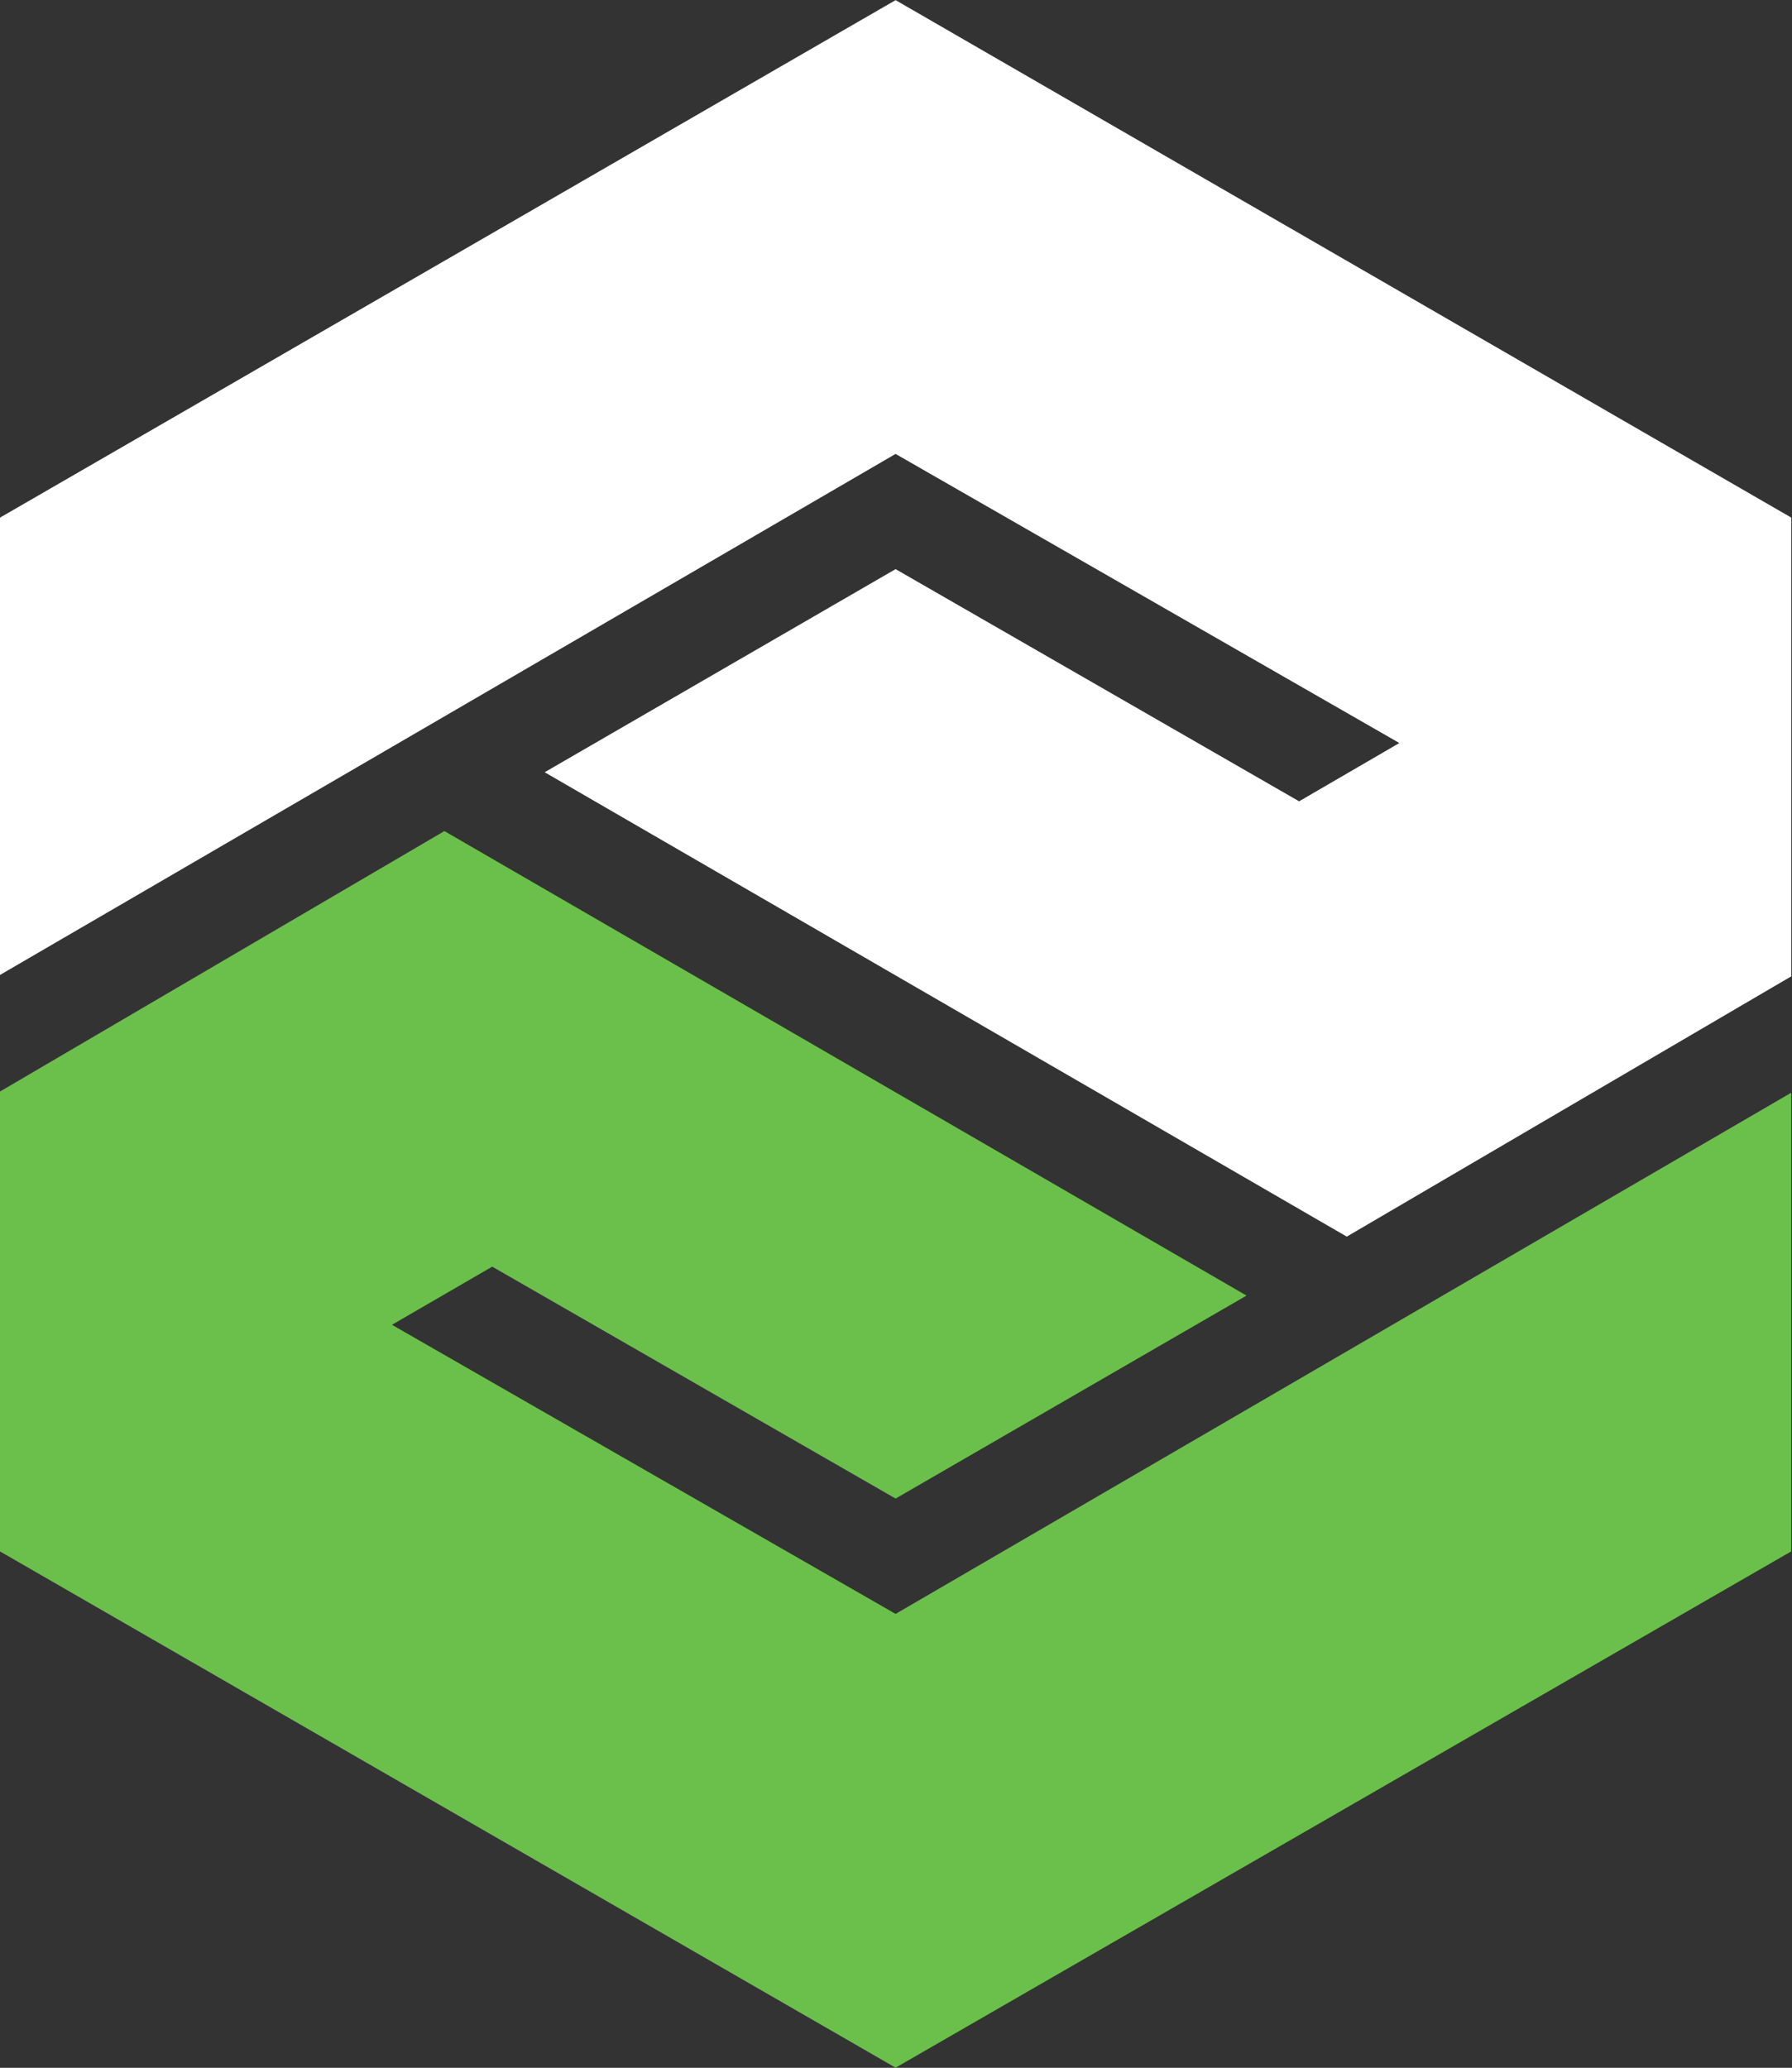
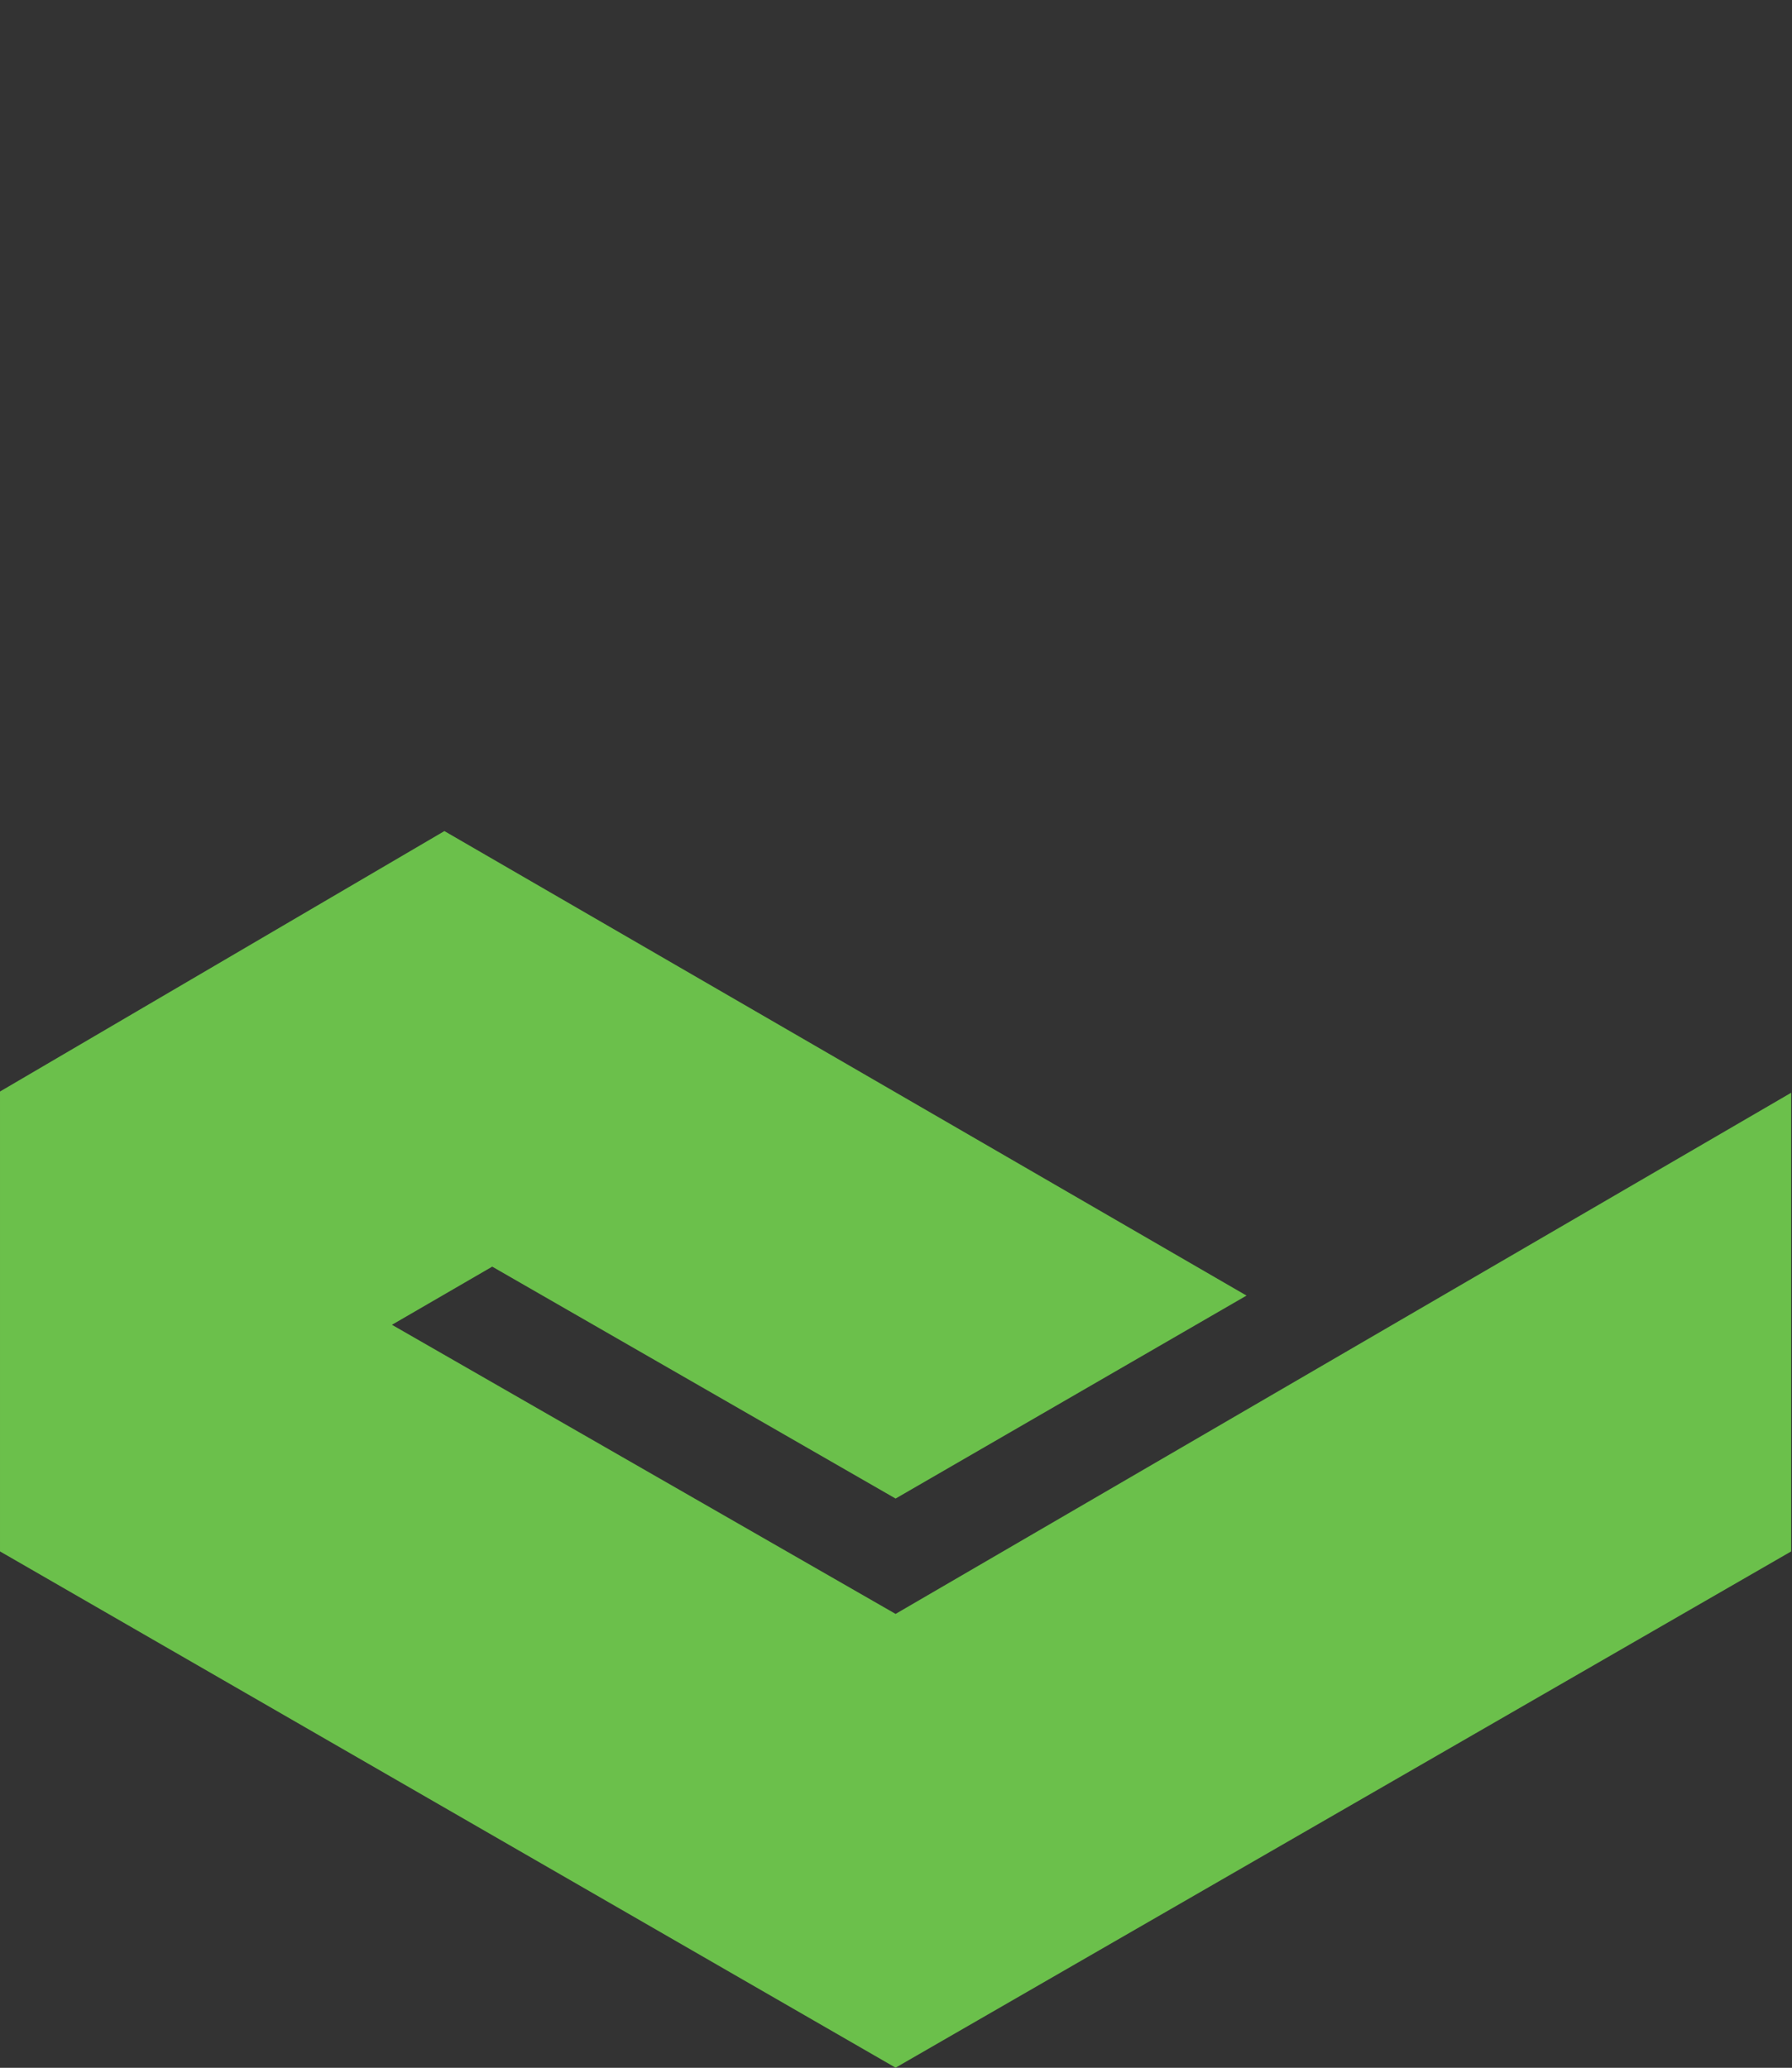
<svg xmlns="http://www.w3.org/2000/svg" version="1.2" viewBox="0 0 1319 1522" width="1319" height="1522">
  <rect x="0" y="0" width="1319" height="1522" fill="#333333" stroke="none" />
  <title>PTC_logo-svg</title>
  <style>
		.s0 { fill: #ffffff } 
		.s1 { fill: #6bc04b } 
	</style>
  <g id="Layer">
    <g id="Layer">
      <g id="Layer">
-         <path id="Layer" class="s0" d="m1318.5 381v337.6l-327.2 191.6-590.4-341.8 258.3-149.5 297 170.9 73.8-42.9-370.8-212.8-659.2 383.5v-336.6l659.2-380.9z" />
-       </g>
+         </g>
      <path id="Layer" class="s1" d="m327.1 611.7l590.4 341.9-258.3 149.4-296.9-170.7-73.8 42.8 370.7 212.8 659.2-383.6v337.6l-659.2 380-659.2-380v-338.5z" />
    </g>
  </g>
</svg>